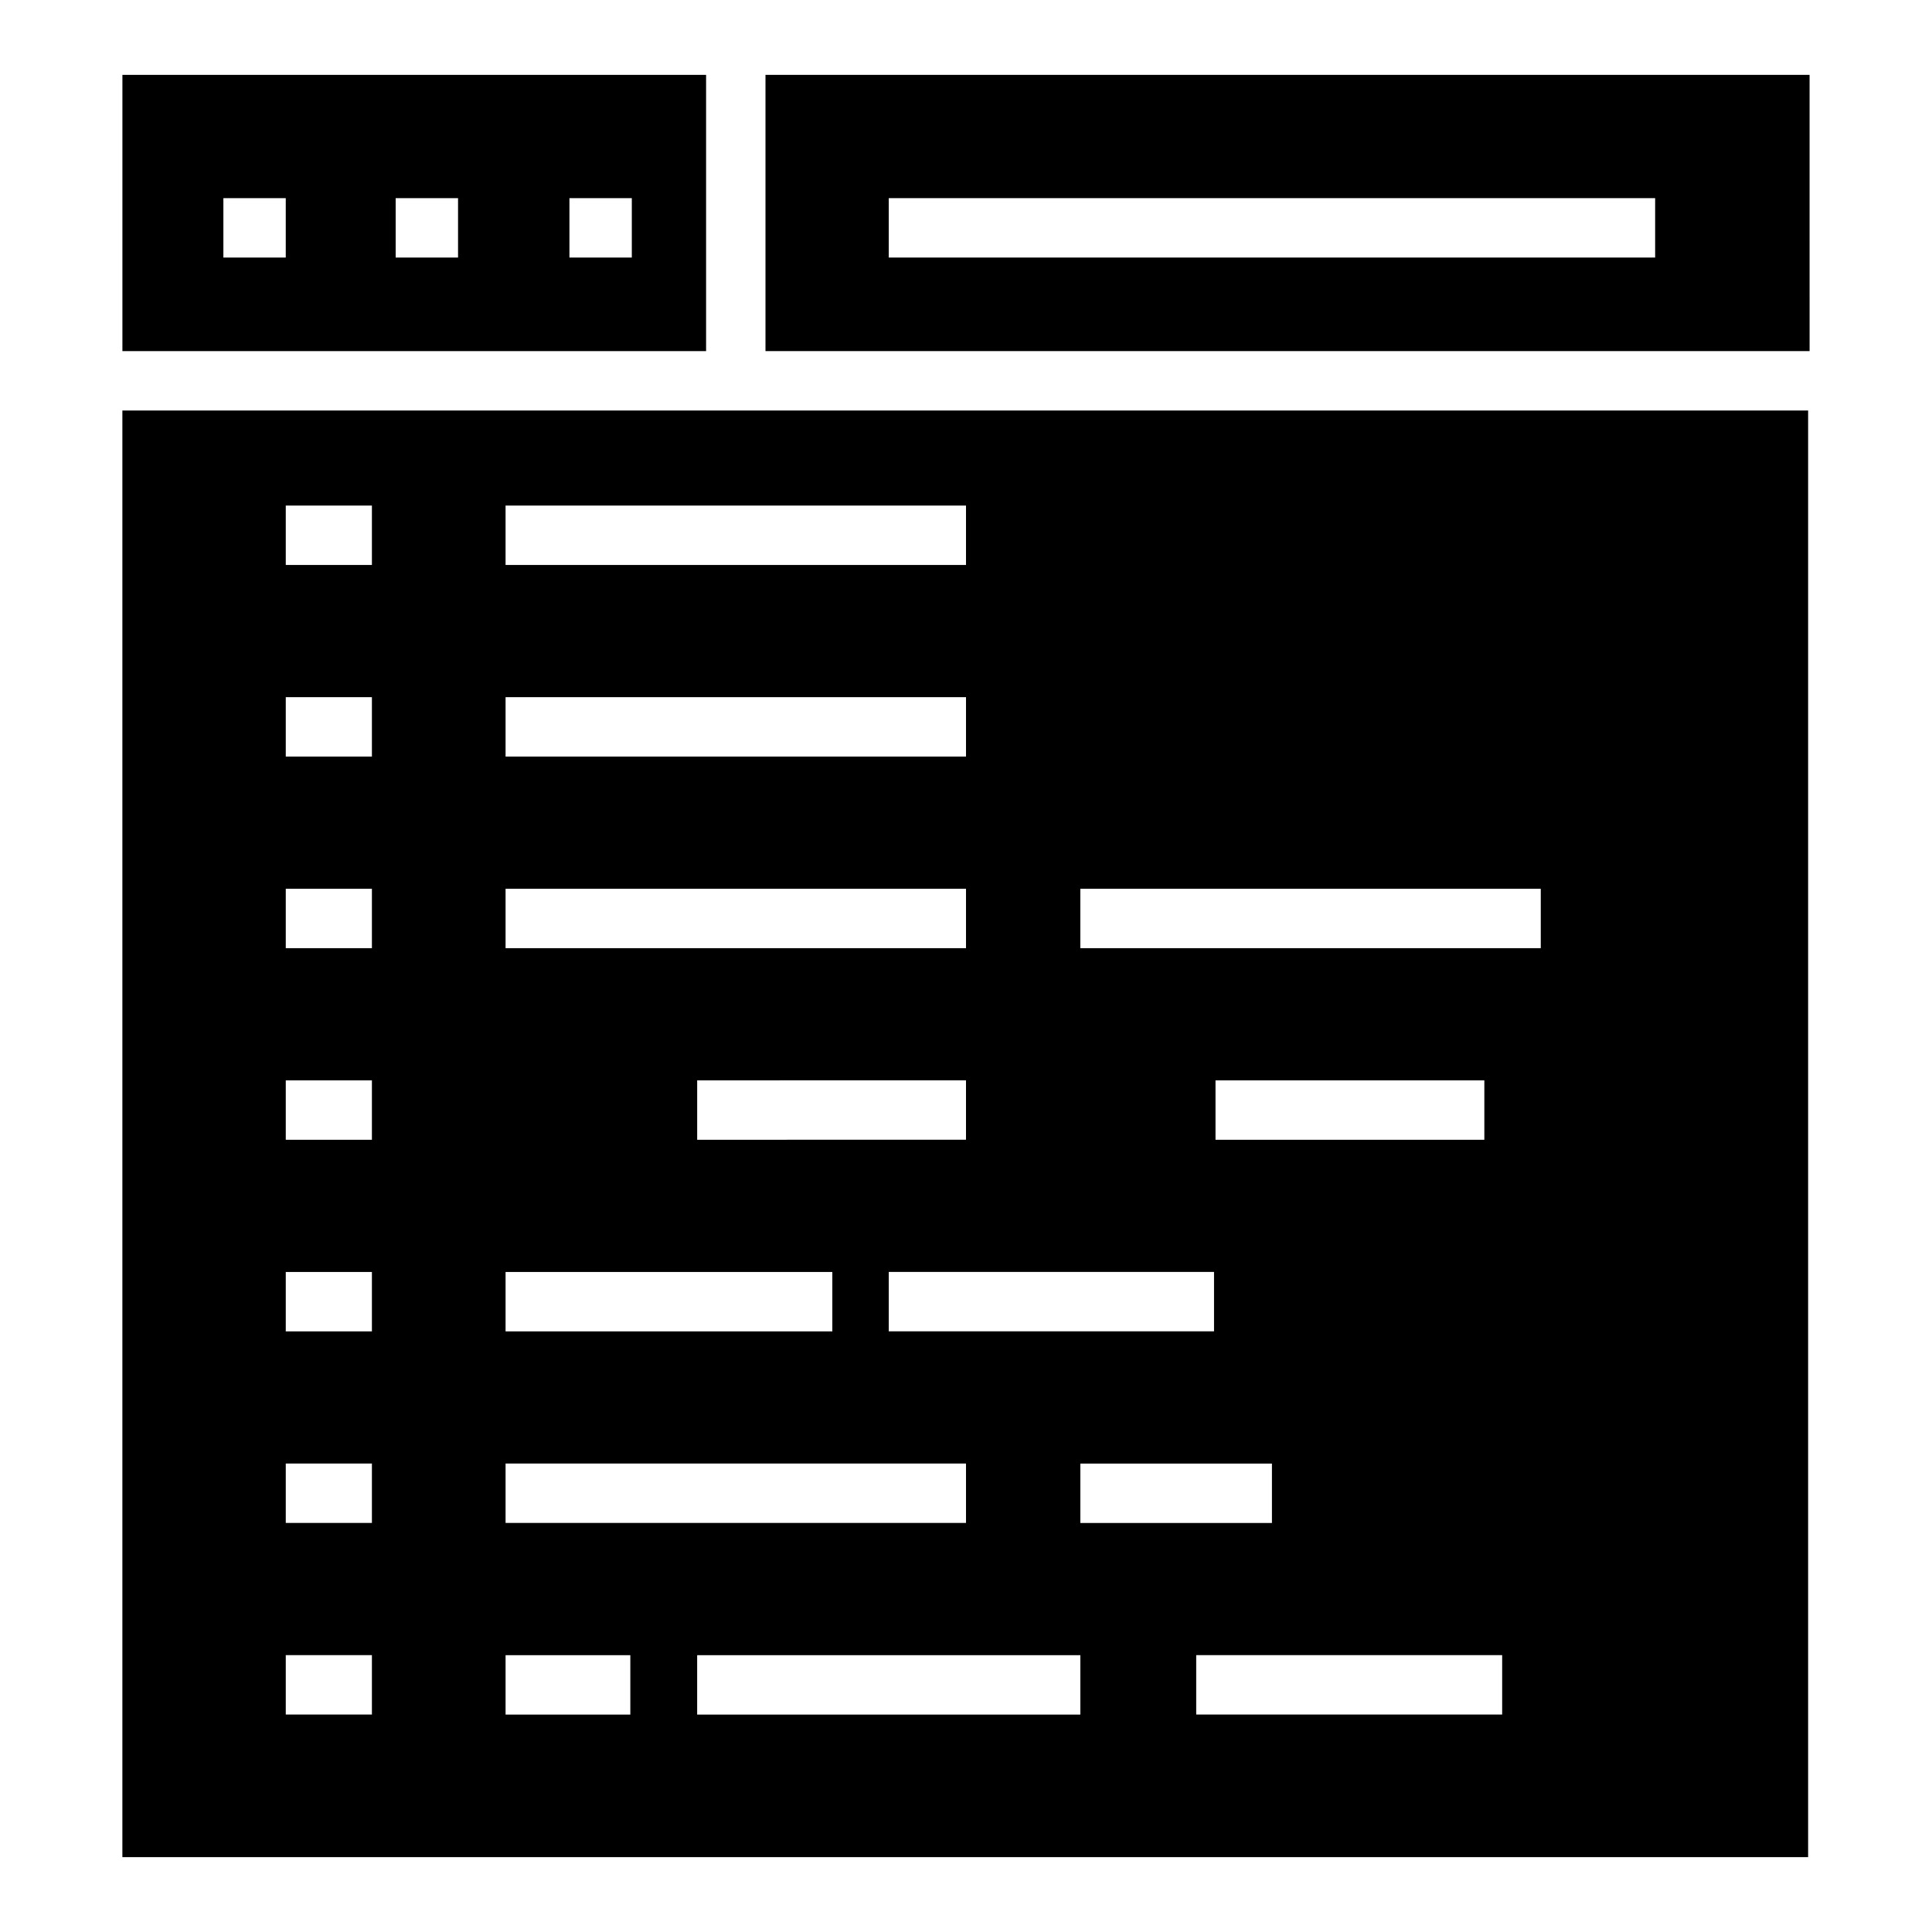
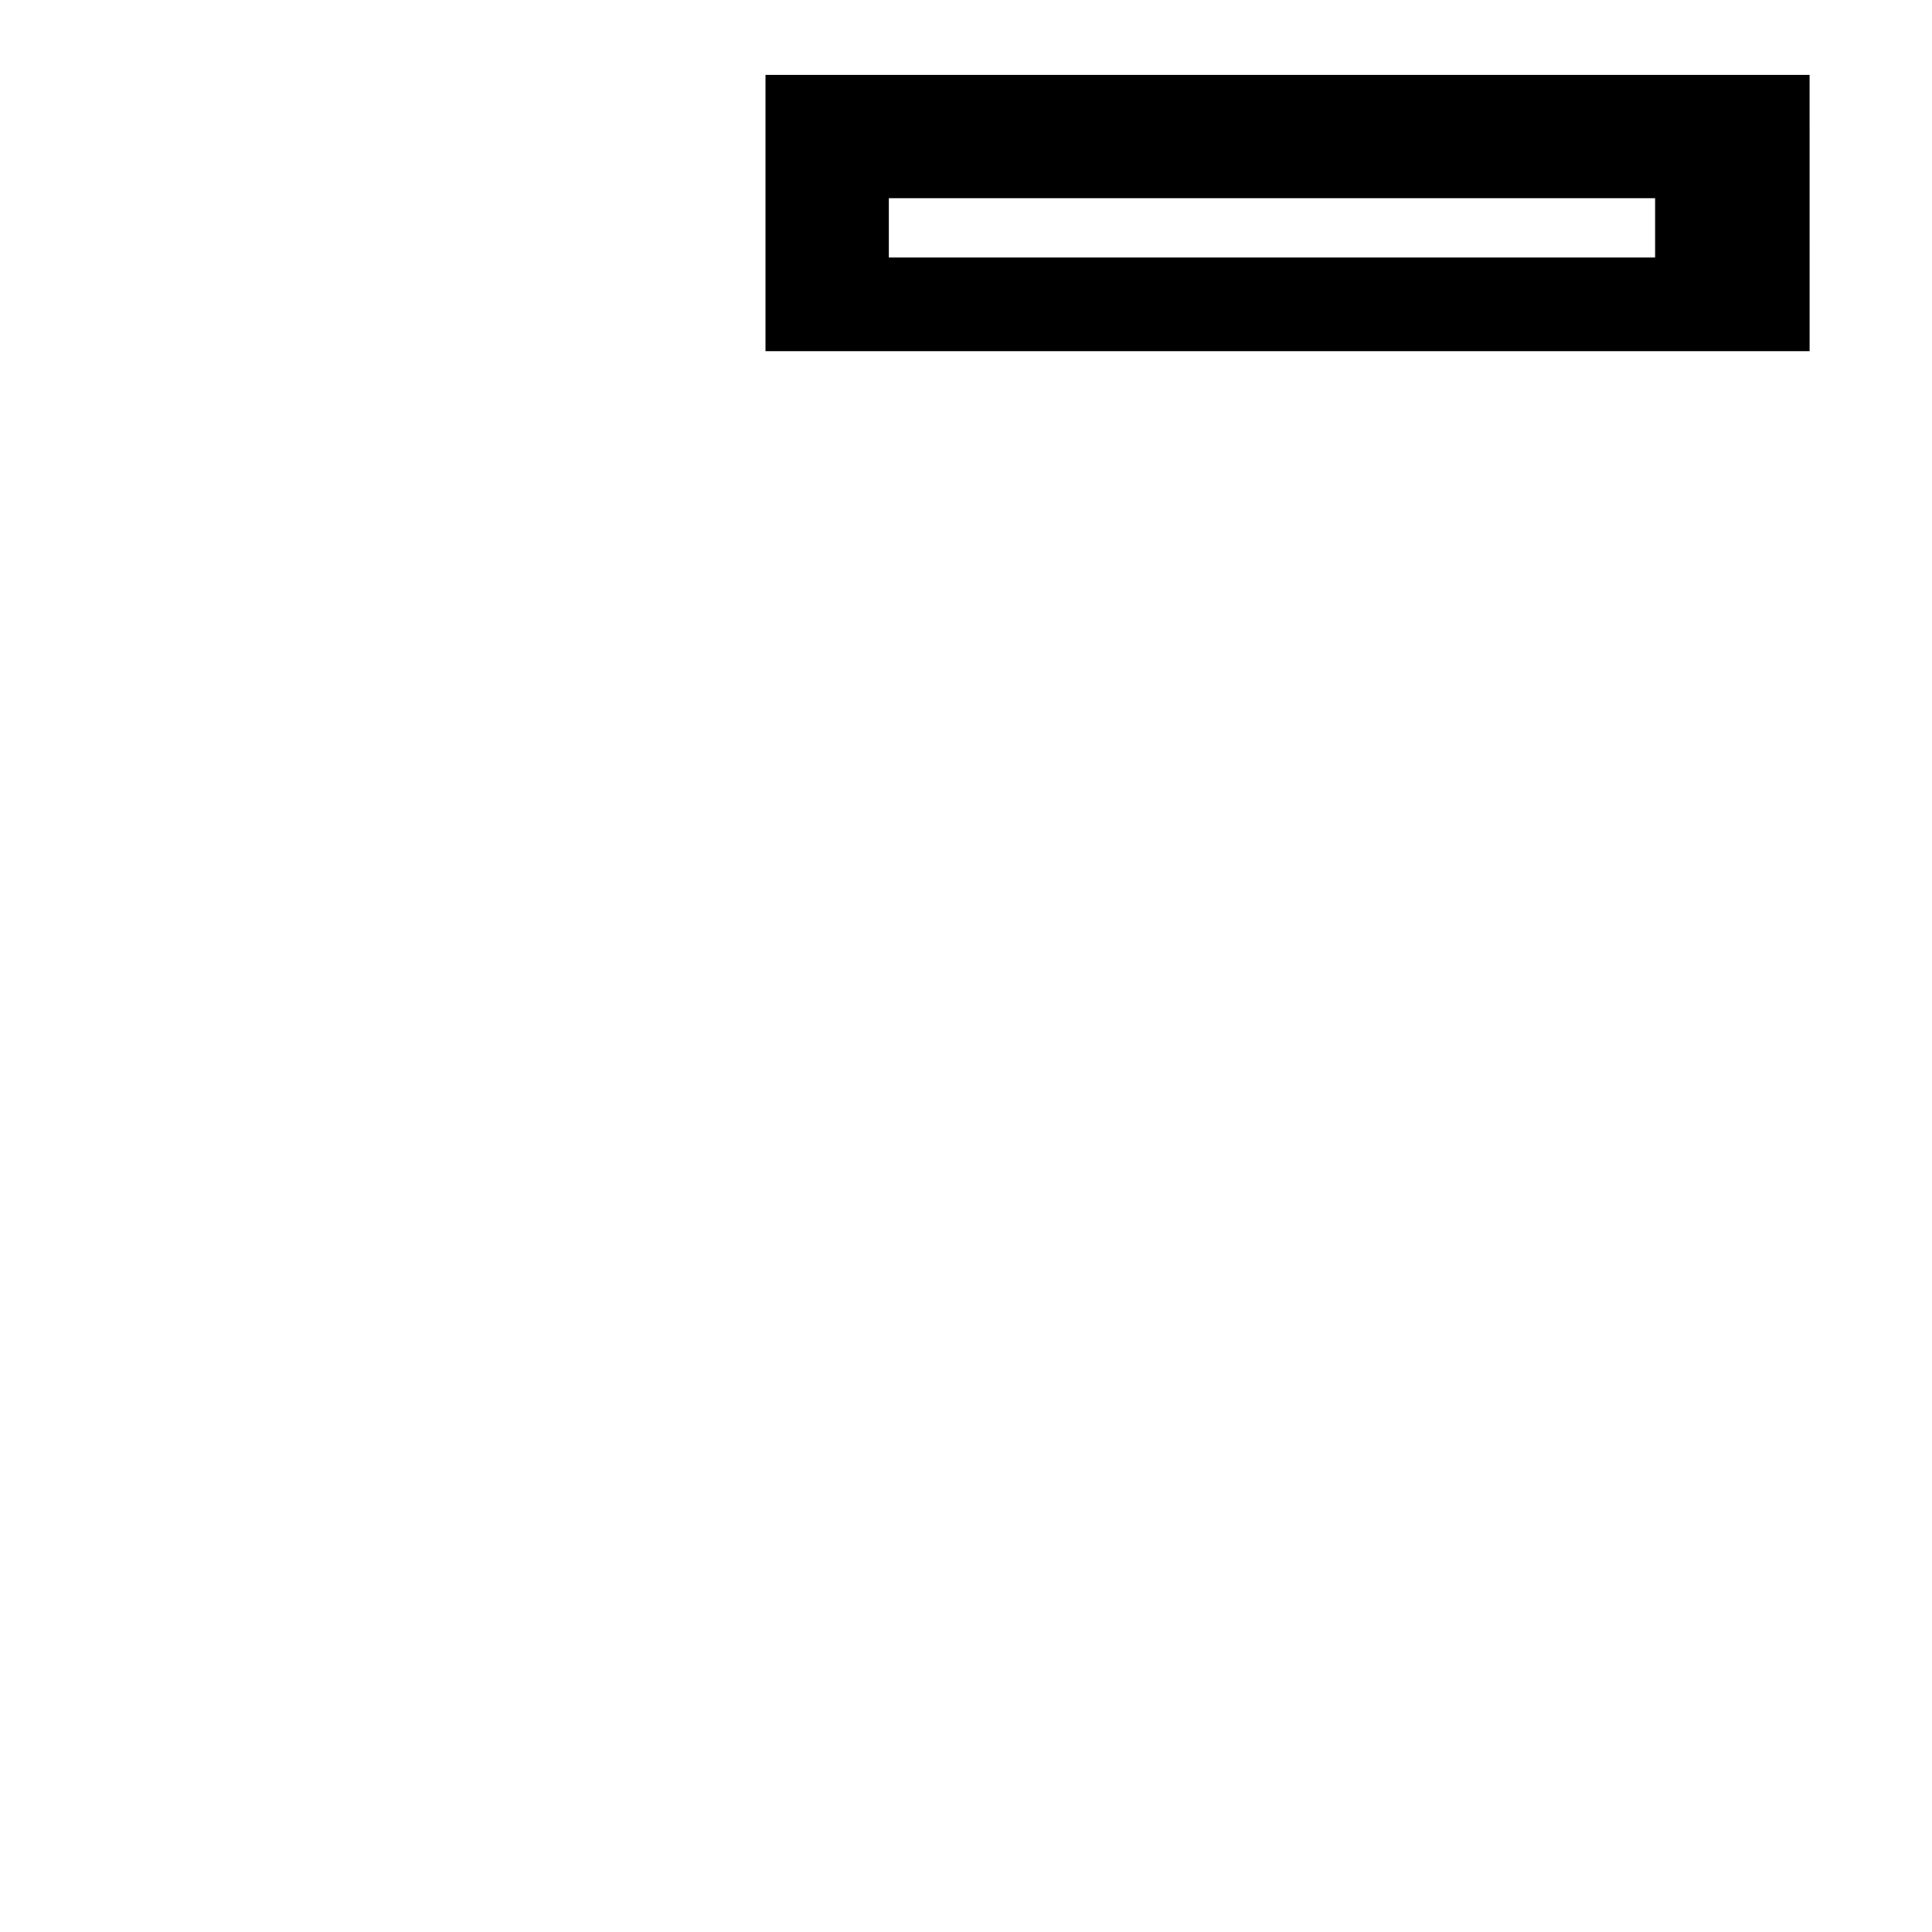
<svg xmlns="http://www.w3.org/2000/svg" fill="#000000" width="800px" height="800px" version="1.1" viewBox="144 144 512 512">
  <g>
    <path d="m346.86 163.84v73.211h276.7l-0.004-73.211zm236.16 48.414h-203.49v-15.742h203.1v15.742z" />
-     <path d="m331.12 163.84h-154.68v73.211h154.68zm-111.39 48.414h-16.531v-15.742h16.531zm45.656 0h-16.531v-15.742h16.531zm29.52 0v-15.742h16.531v15.742z" />
-     <path d="m176.43 252.79v383.37h446.74v-383.37zm101.55 25.188h122.02v15.742l-122.02 0.004zm101.55 203.1h86.199v15.742h-86.199zm-50.773-35.031v-15.742l71.242-0.004v15.742zm-50.777-117.29h122.02v15.742h-122.02zm0 50.773h122.02v15.742h-122.02zm0 101.55h86.594v15.742h-86.594zm0 50.773h122.02v15.742h-122.02zm-35.422 66.52h-22.828v-15.742l22.828-0.004zm0-50.777h-22.828v-15.742h22.828zm0-50.773h-22.828v-15.742h22.828zm0-50.773h-22.828v-15.742l22.828-0.004zm0-50.777h-22.828v-15.742h22.828zm0-50.773h-22.828v-15.742h22.828zm0-50.773h-22.828v-15.742l22.828-0.004zm68.484 304.65h-33.062v-15.742h33.062zm119.26 0h-101.55v-15.742h101.55zm0-66.52h50.773v15.742h-50.773zm35.82-85.805v-15.742h71.242v15.742zm75.965 152.32h-81.082v-15.742h81.082zm10.23-203.1h-122.02v-15.742h122.02z" />
  </g>
</svg>